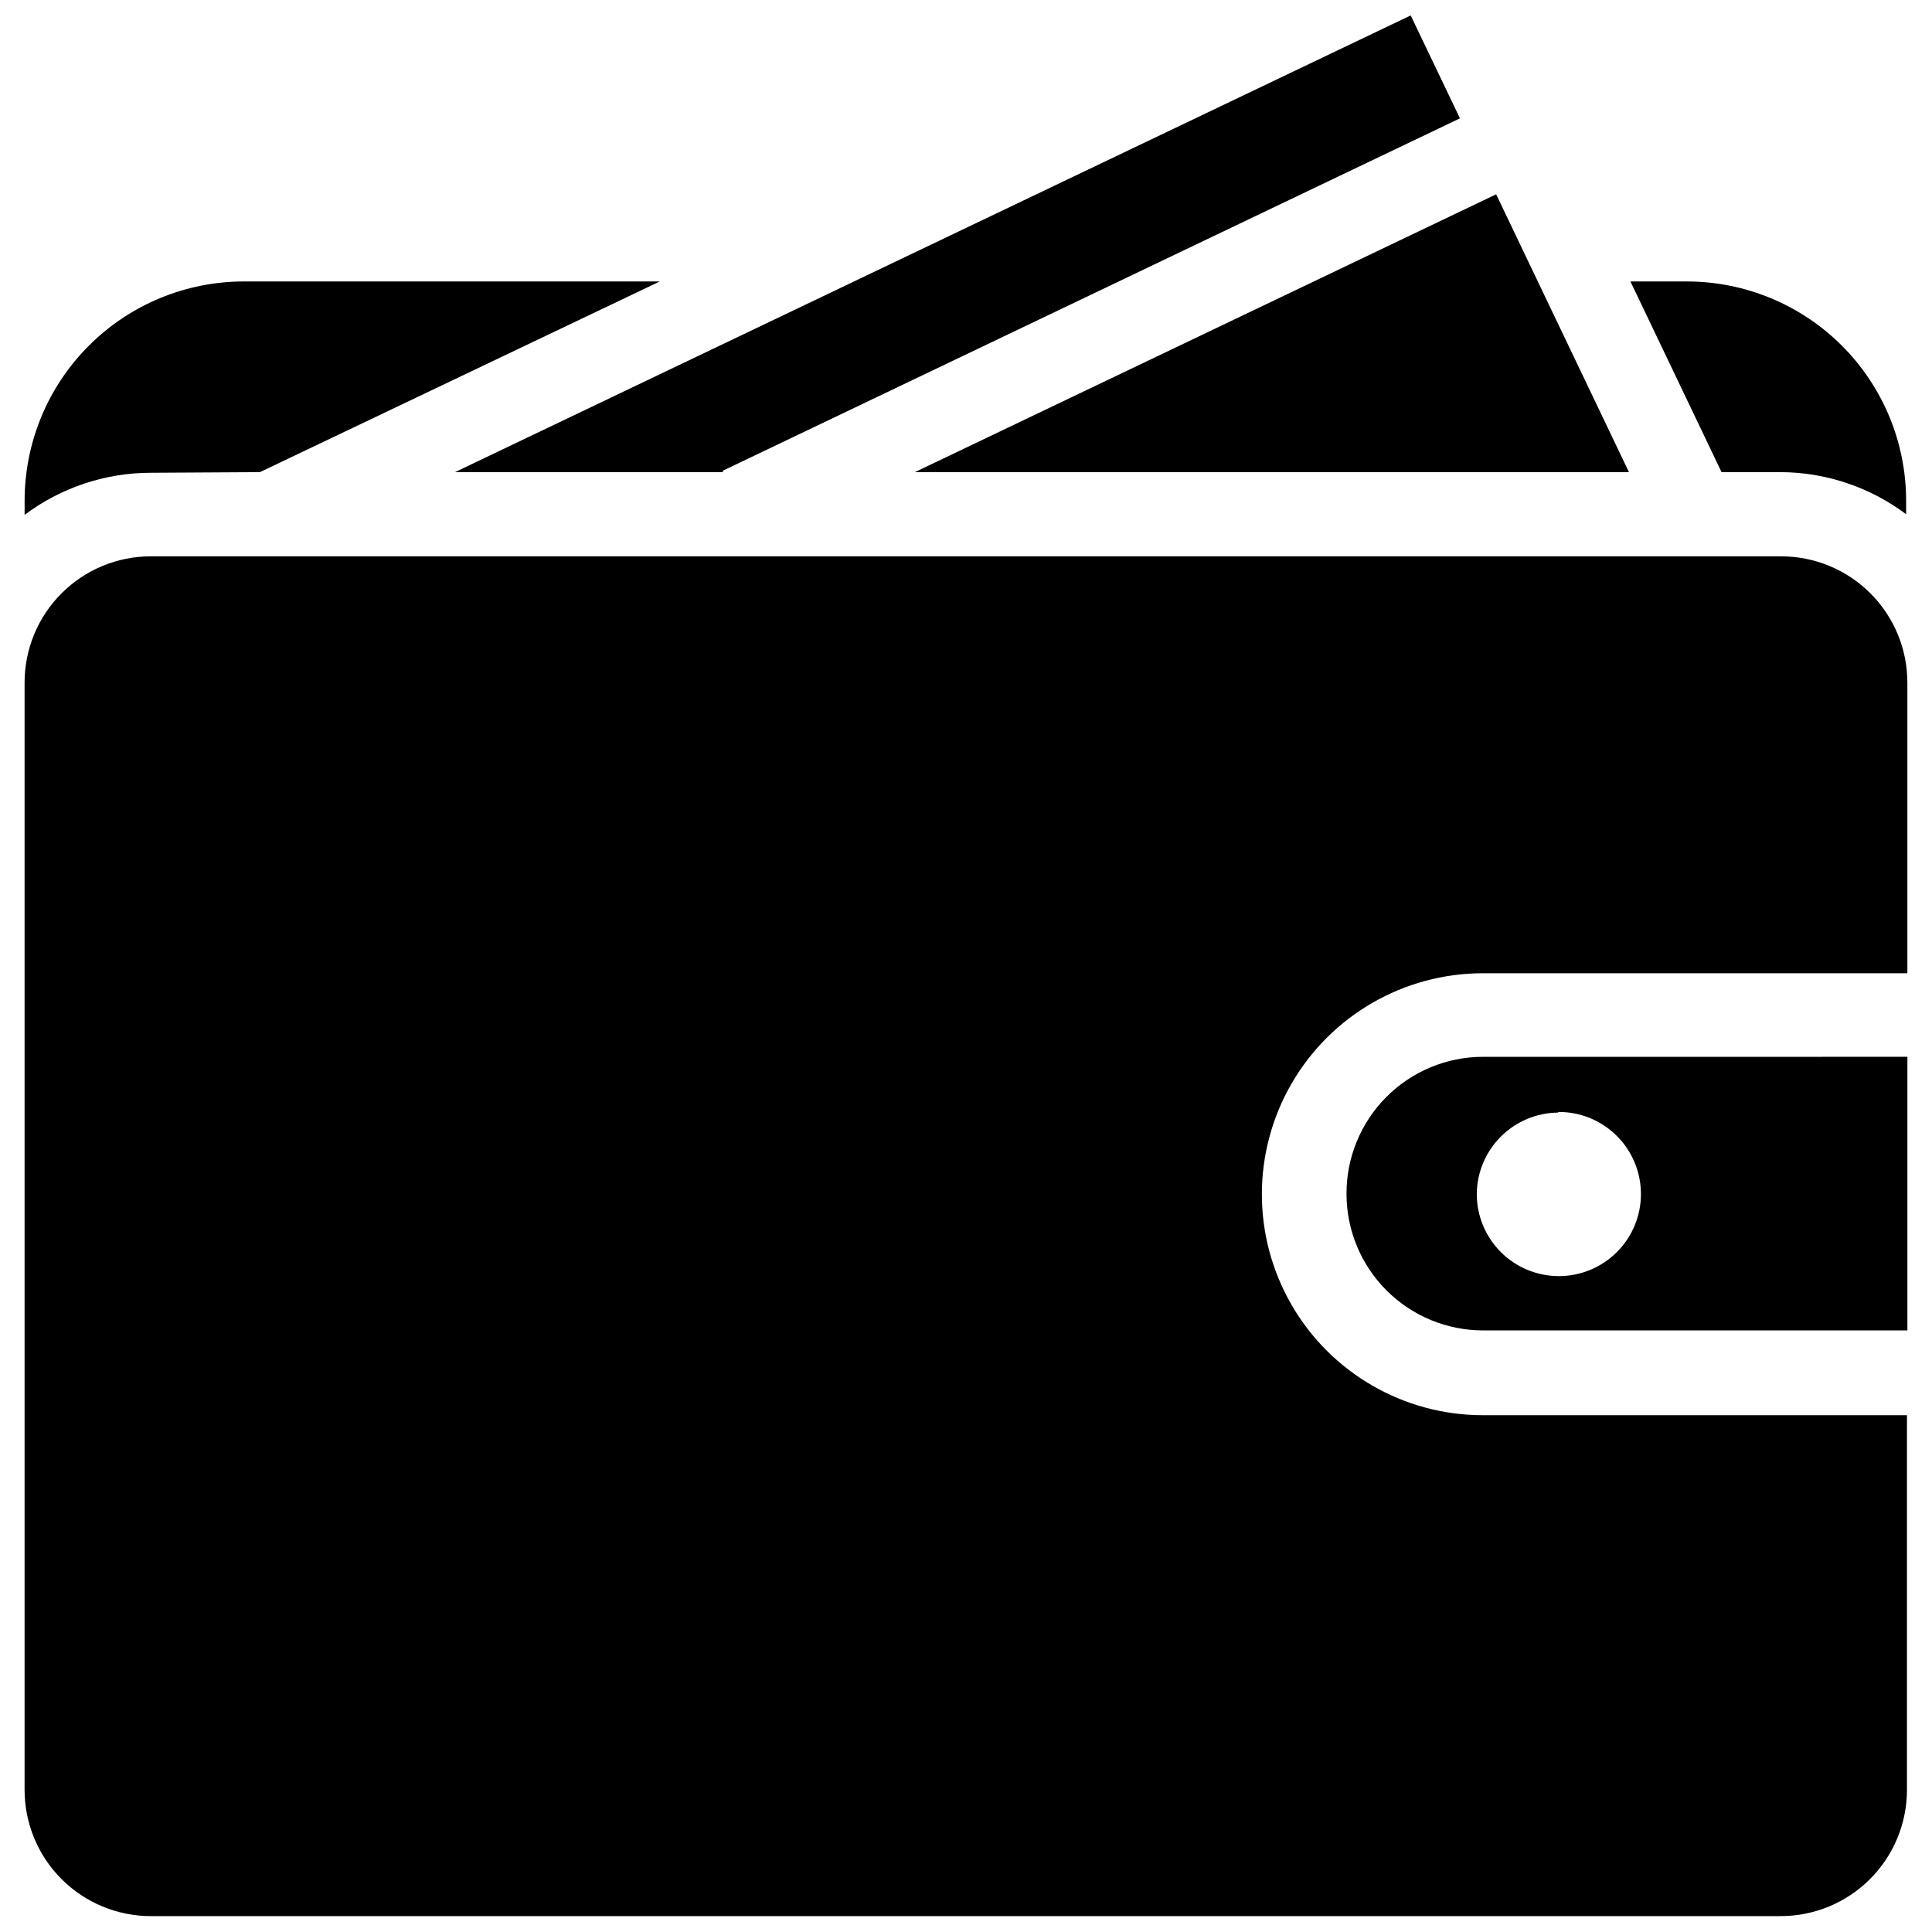
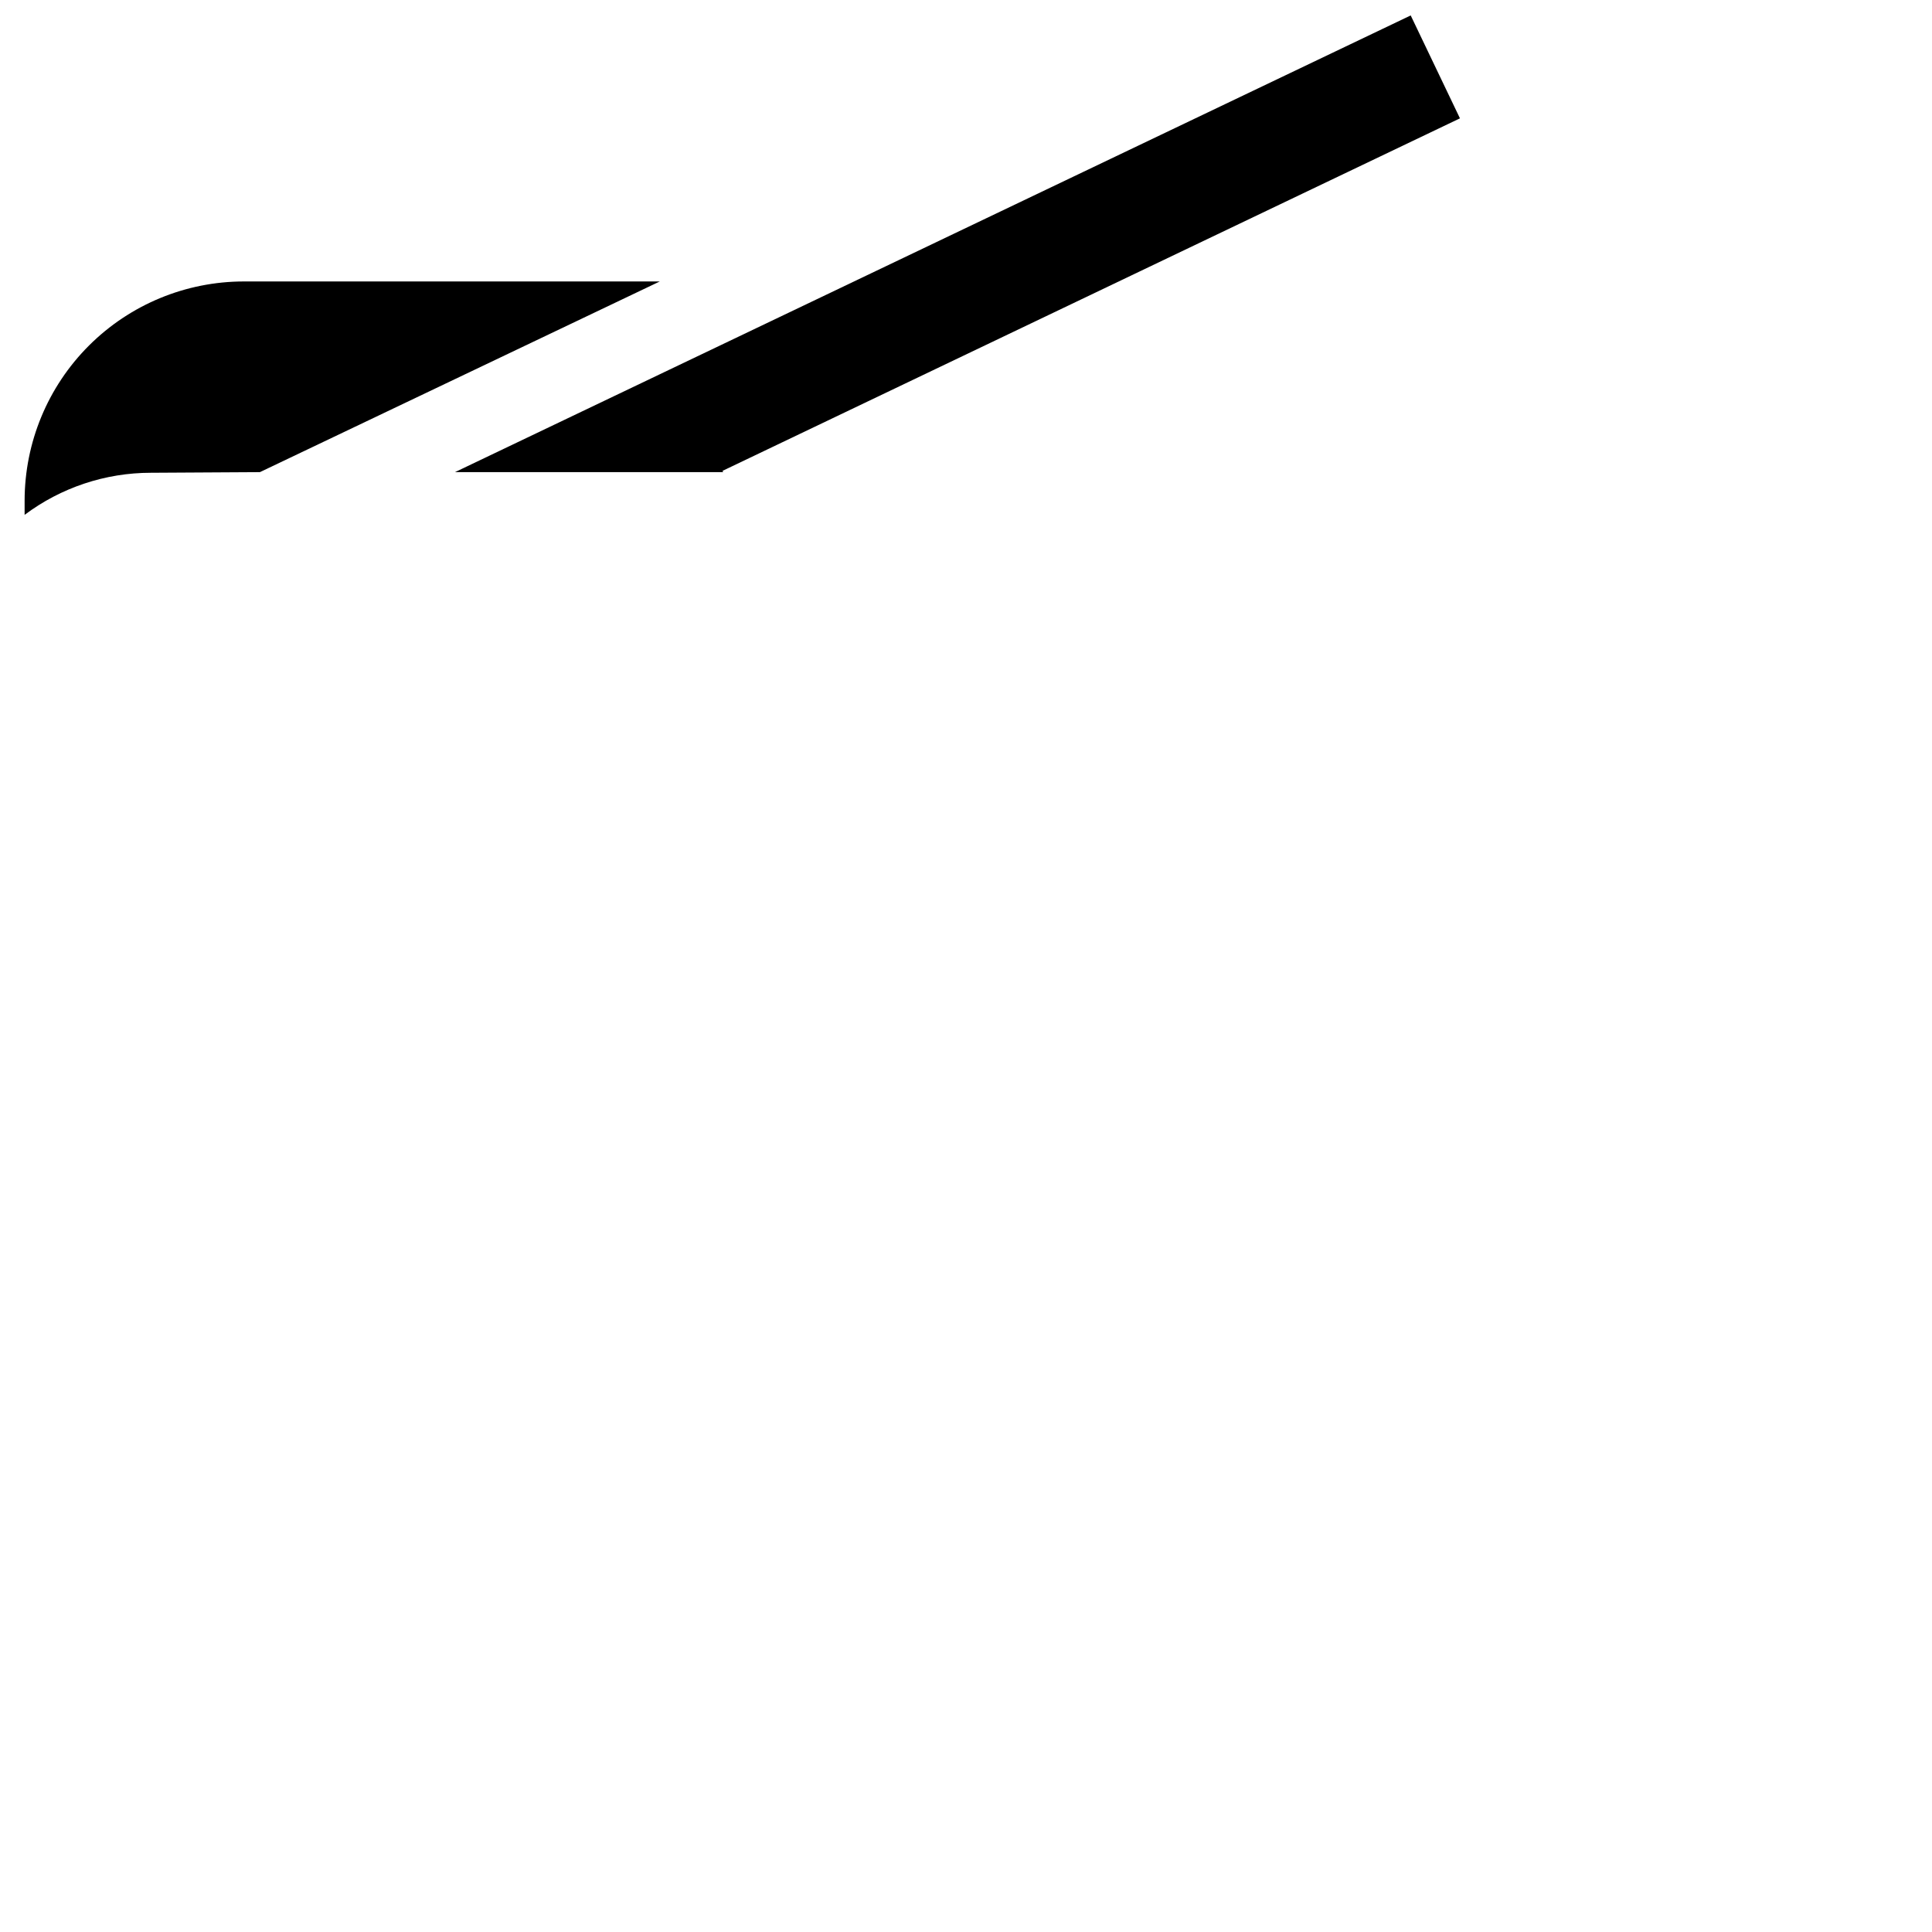
<svg xmlns="http://www.w3.org/2000/svg" width="800px" height="800px" version="1.1" viewBox="144 144 512 512">
  <defs>
    <clipPath id="b">
      <path d="m264 148.09h267v121.91h-267z" />
    </clipPath>
    <clipPath id="a">
-       <path d="m150 291h500v360.9h-500z" />
-     </clipPath>
+       </clipPath>
  </defs>
-   <path d="m500.84 460.43c0.012 9.582 3.824 18.766 10.602 25.539 6.773 6.777 15.957 10.59 25.539 10.602h112.5v-72.508l-112.5 0.004c-9.621 0.012-18.836 3.856-25.617 10.68-6.781 6.824-10.57 16.062-10.523 25.684zm56.109-21.754v0.004c5.777-0.047 11.336 2.211 15.449 6.269 4.109 4.062 6.438 9.59 6.469 15.367 0.027 5.781-2.242 11.332-6.312 15.434-4.07 4.102-9.605 6.418-15.383 6.43-5.781 0.016-11.328-2.269-15.418-6.348-4.09-4.082-6.391-9.625-6.391-15.402 0.043-5.711 2.332-11.176 6.371-15.215 4.039-4.039 9.504-6.324 15.215-6.371z" />
-   <path d="m591.14 218.59h-15.059l24.148 50.531h15.453c12.066 0 23.809 3.914 33.461 11.152v-3.793c-0.059-15.355-6.191-30.062-17.059-40.91-10.871-10.848-25.59-16.953-40.945-16.98z" />
-   <path d="m575.69 269.12-35.195-73.625-154.05 73.625z" />
  <g clip-path="url(#b)">
    <path d="m335.64 269.12-0.168-0.336 195.43-93.422-13.051-27.273-253.27 121.03z" />
  </g>
  <path d="m212.88 269.12 105.97-50.531h-110.21c-15.402 0-30.176 6.113-41.074 17s-17.027 25.656-17.043 41.059v3.793c9.656-7.238 21.398-11.152 33.465-11.152z" />
  <g clip-path="url(#a)">
-     <path d="m615.9 291.43h-431.92c-8.875 0-17.387 3.527-23.664 9.801-6.273 6.277-9.801 14.789-9.801 23.664v293.43c0 8.875 3.527 17.387 9.801 23.66 6.277 6.277 14.789 9.805 23.664 9.805h431.92c8.875 0 17.387-3.527 23.66-9.805 6.277-6.273 9.805-14.785 9.805-23.66v-99.281h-112.39c-20.922 0-40.258-11.16-50.719-29.281-10.461-18.117-10.461-40.441 0-58.562 10.461-18.117 29.797-29.281 50.719-29.281h112.5v-76.91c0.031-8.914-3.496-17.473-9.801-23.777-6.305-6.301-14.859-9.832-23.773-9.801z" />
-   </g>
+     </g>
</svg>